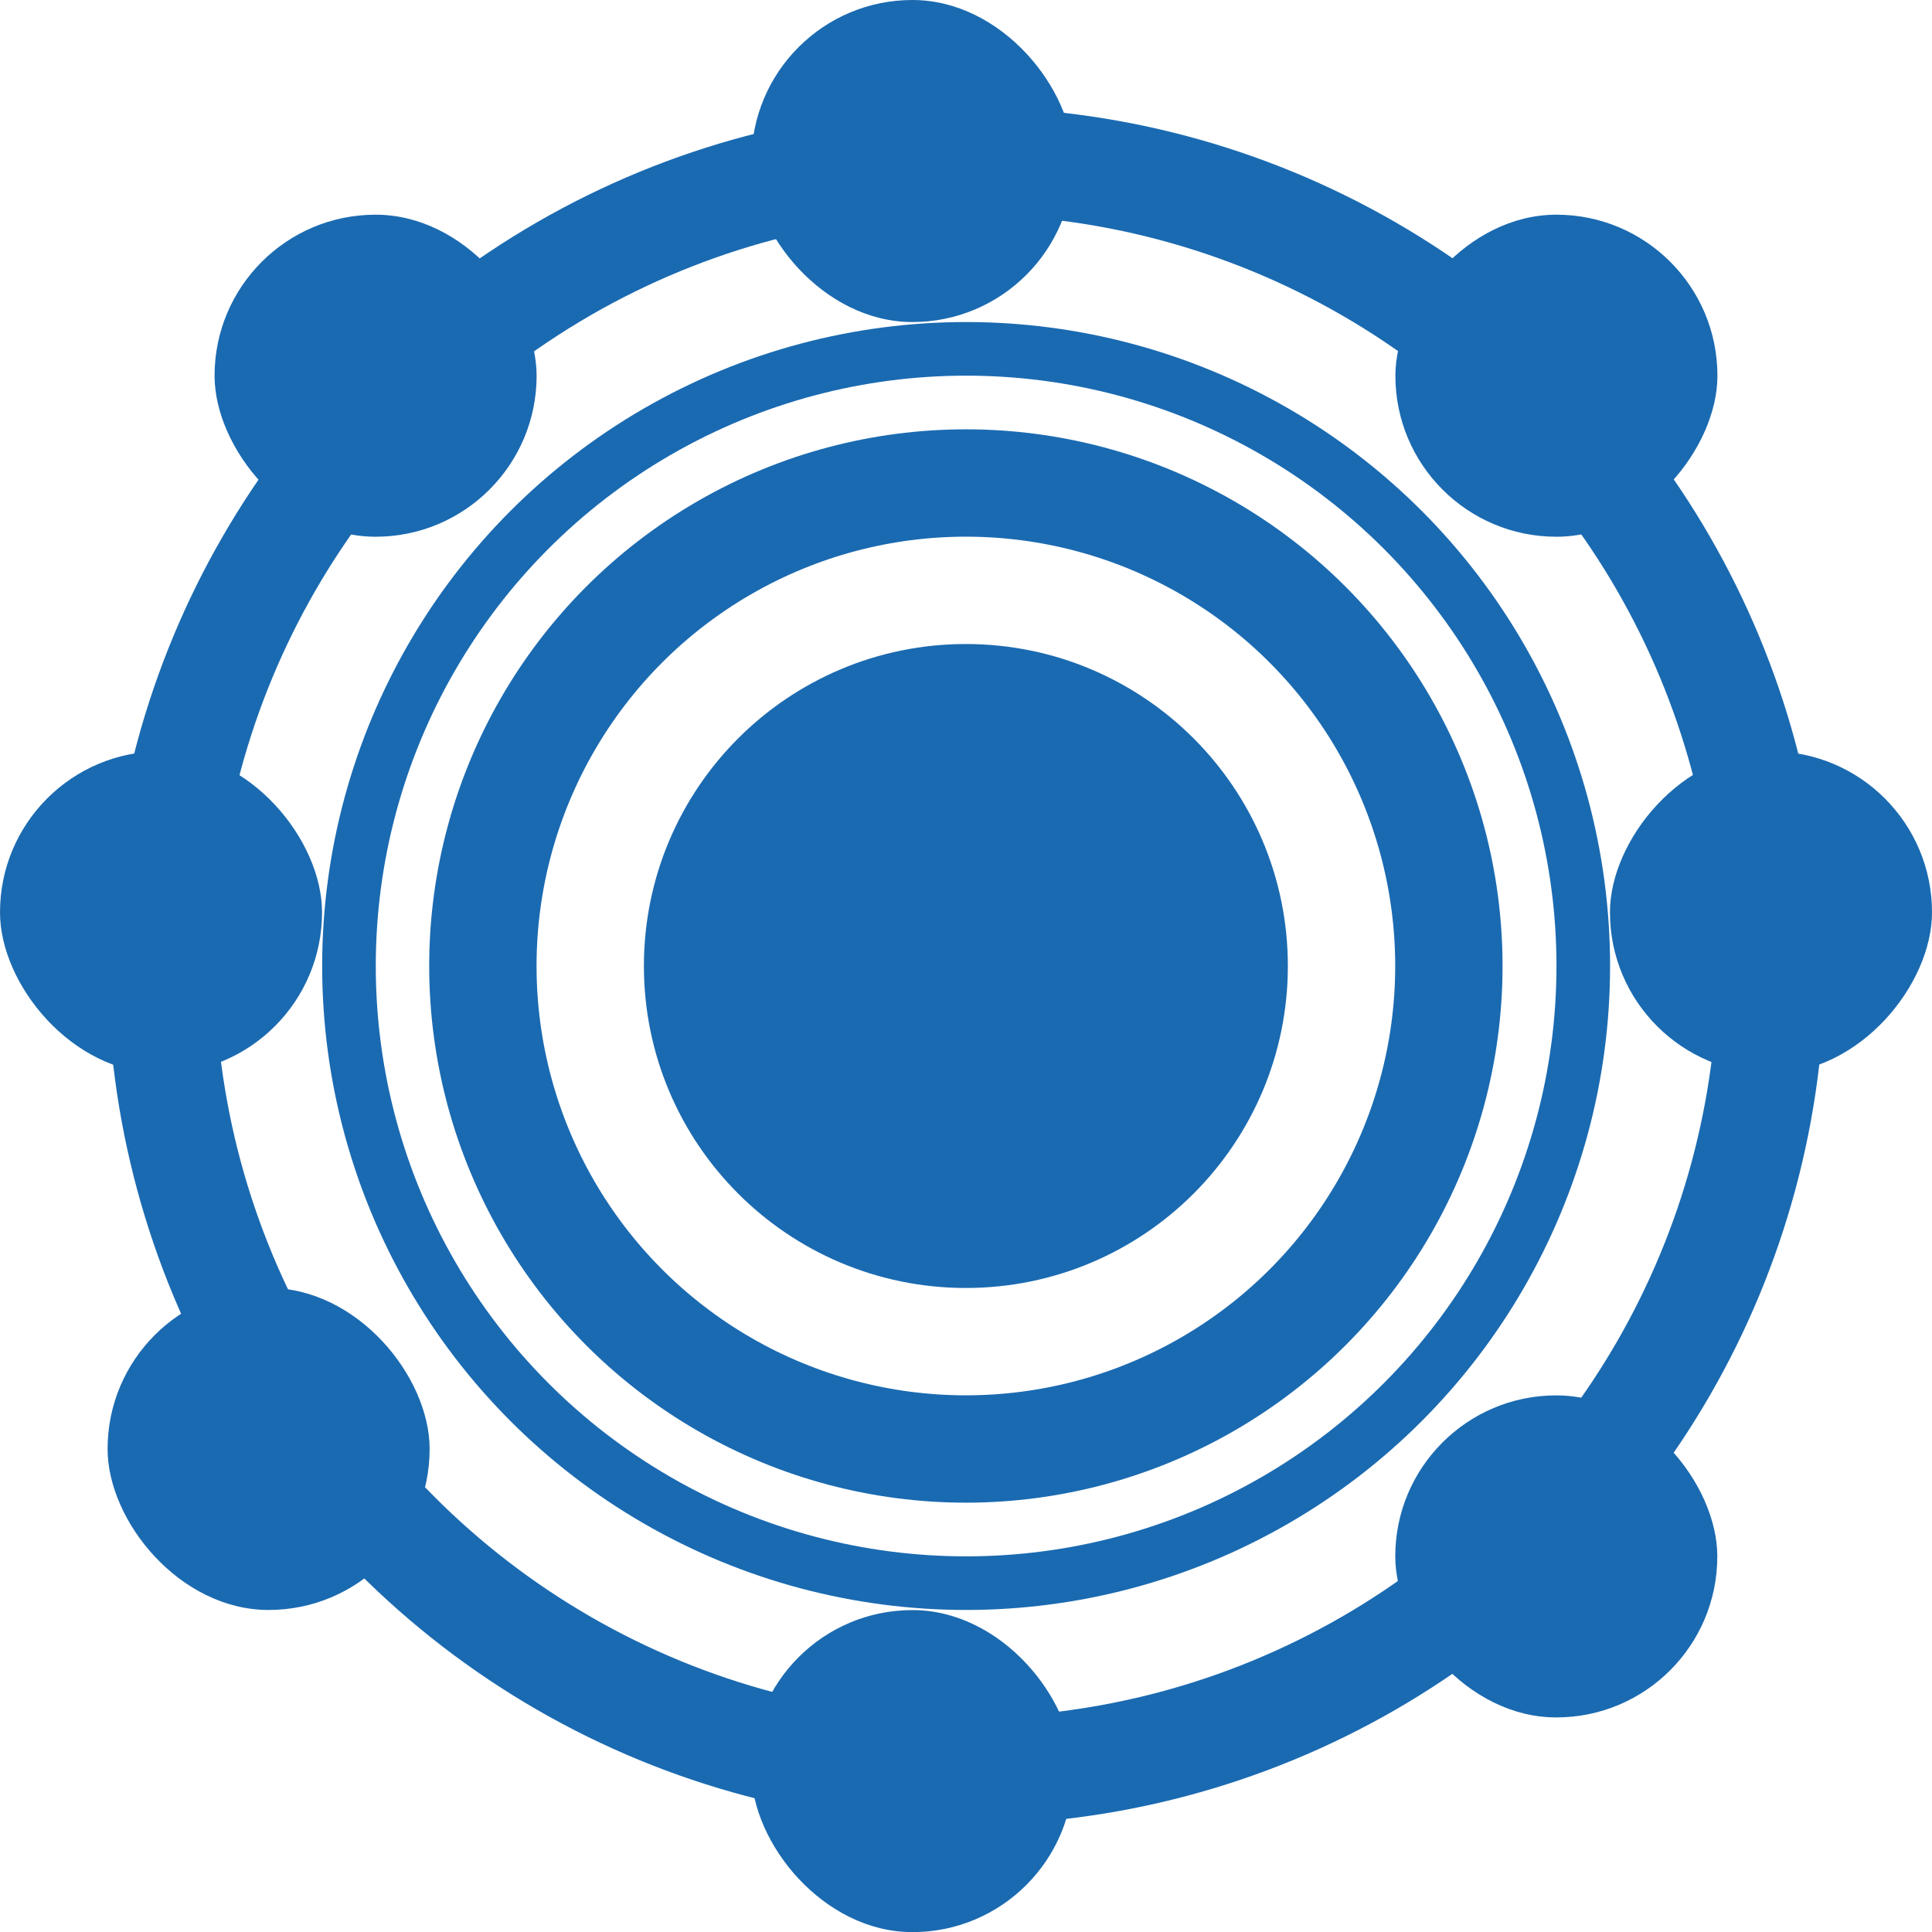
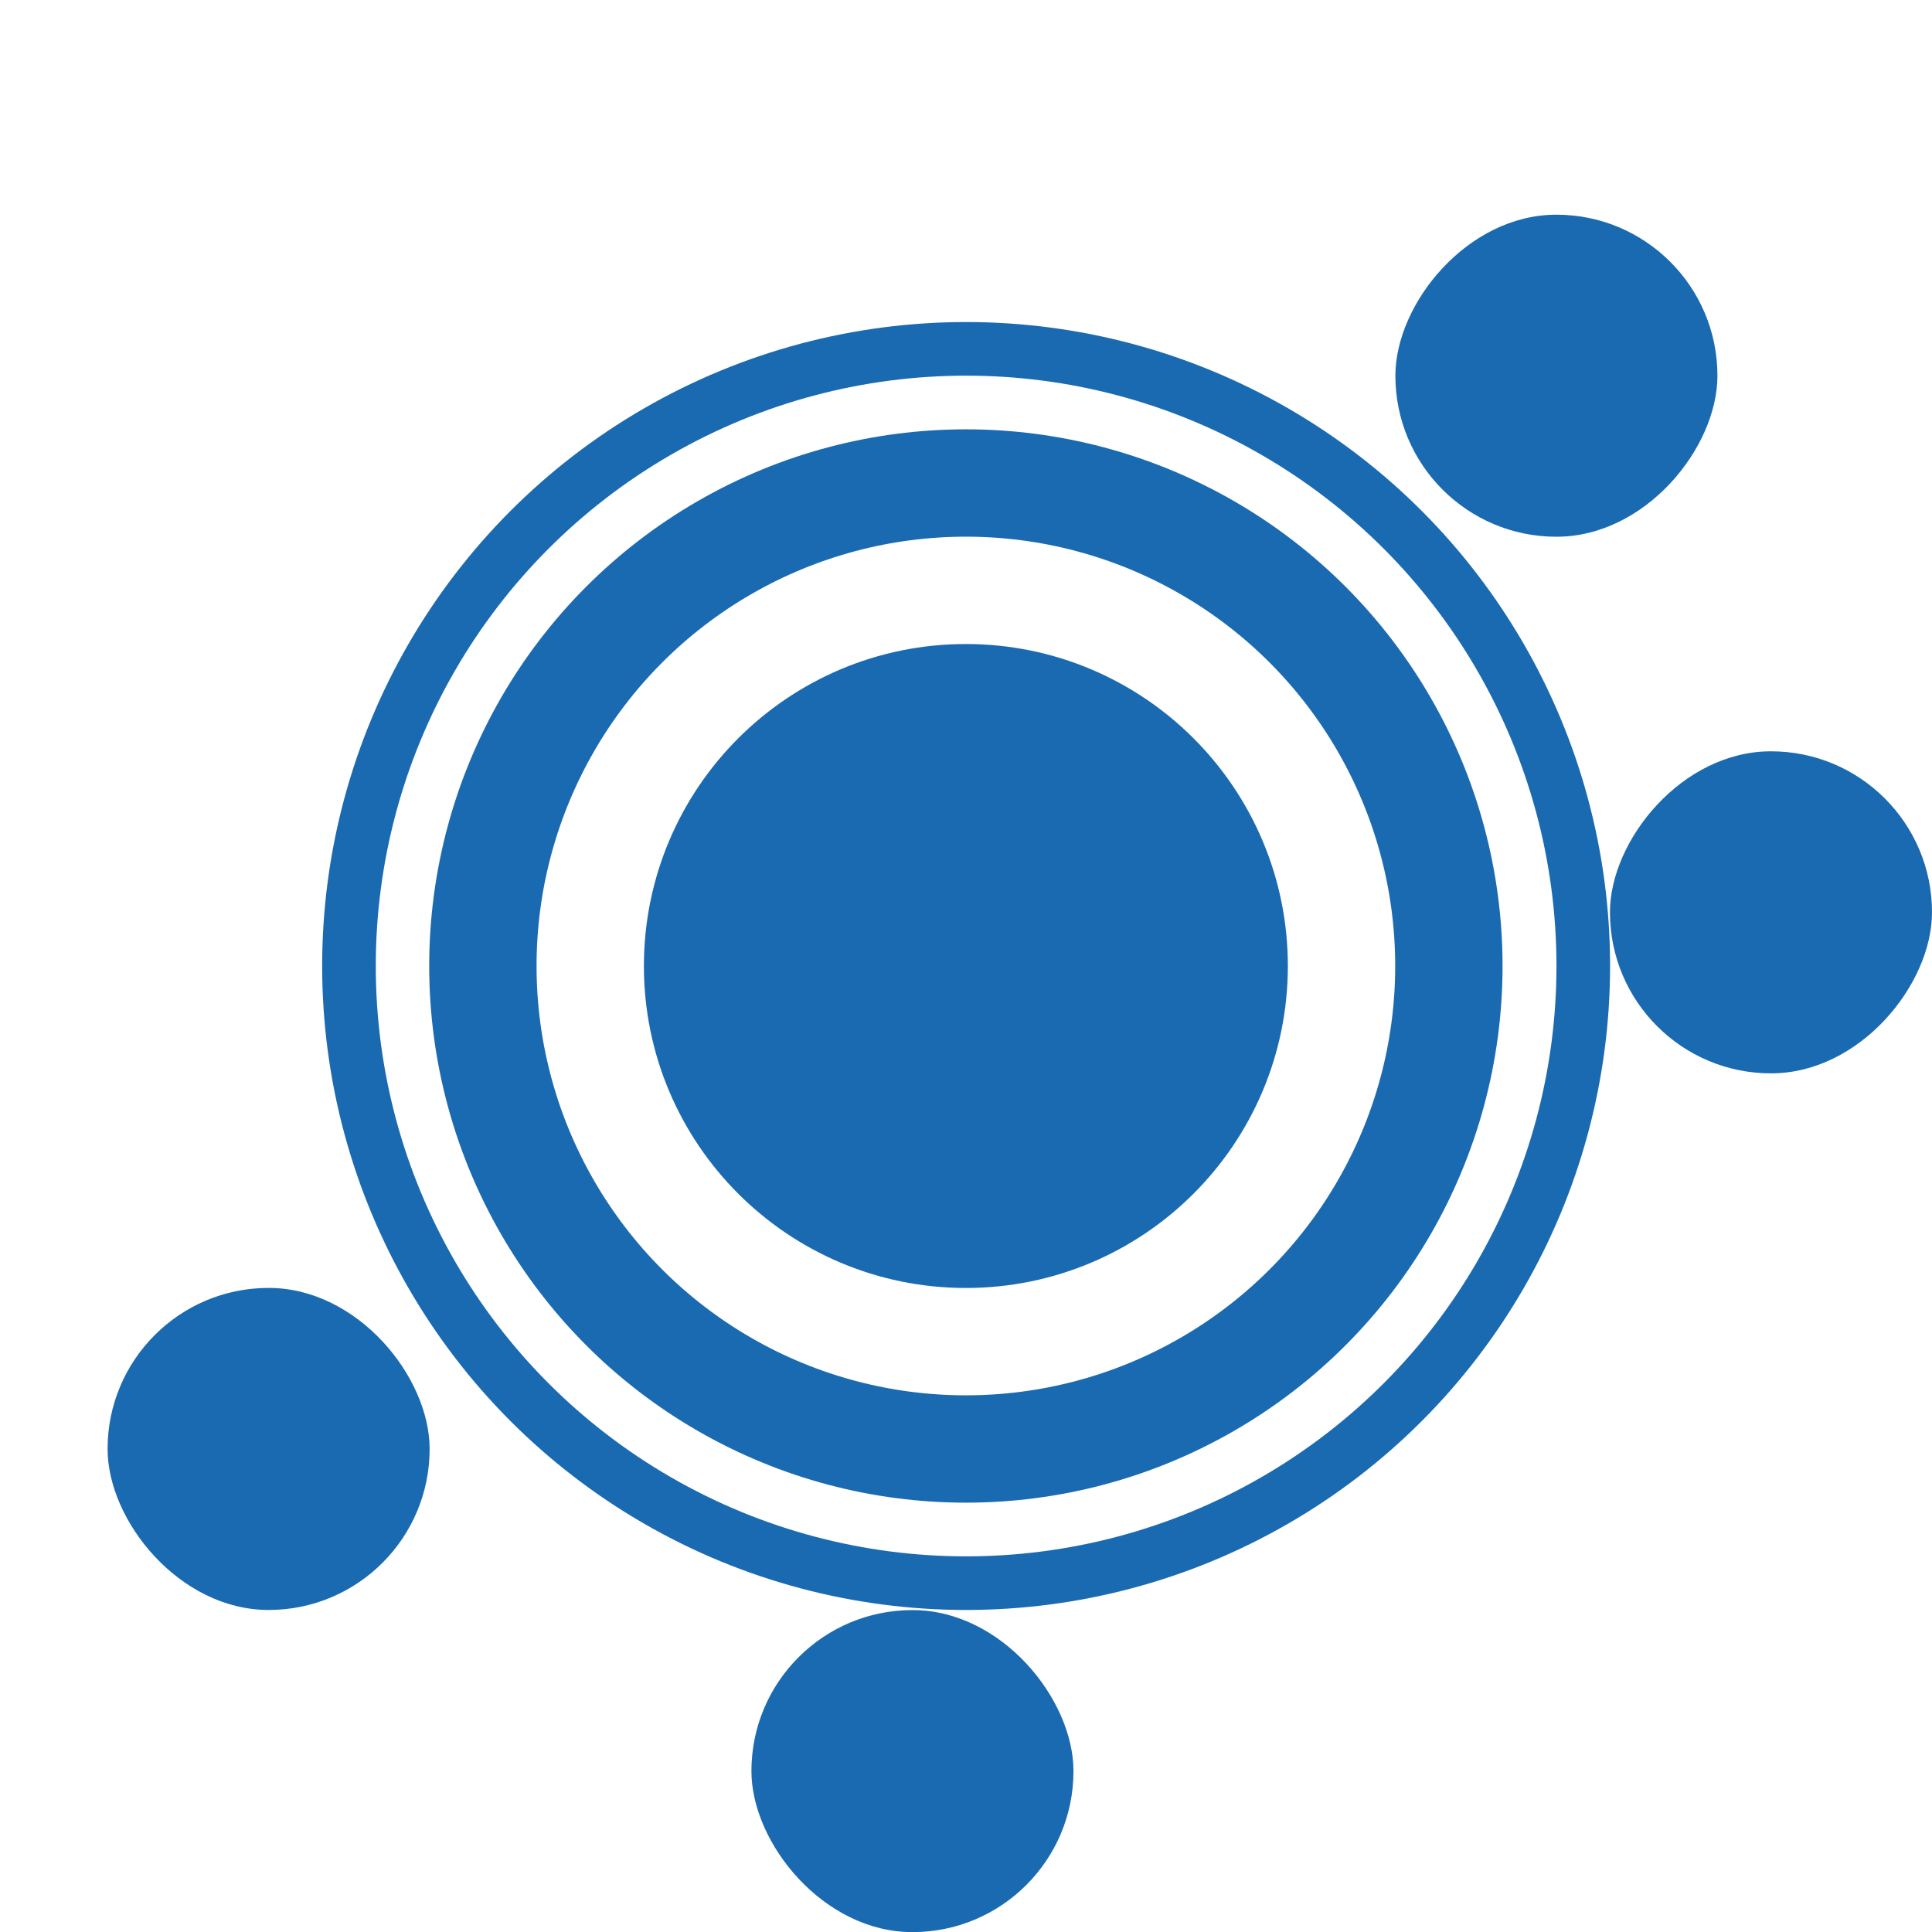
<svg xmlns="http://www.w3.org/2000/svg" width="16" height="16" viewBox="0 0 16 16" fill="none">
-   <circle cx="8.002" cy="8" r="6.667" stroke="#1A6AB1" stroke-width="0.889" />
  <circle cx="7.999" cy="8" r="4" stroke="#1A6AB1" stroke-width="0.889" />
  <circle cx="8.001" cy="8" r="5.111" stroke="#1A6AB1" stroke-width="0.444" />
  <circle cx="7.999" cy="8" r="2.222" fill="#1A6AB1" stroke="#1A6AB1" stroke-width="0.889" />
-   <rect y="6.222" width="2.667" height="2.667" rx="1.333" fill="#1A6AB1" />
  <rect x="0.891" y="10.666" width="2.667" height="2.667" rx="1.333" fill="#1A6AB1" />
  <rect x="6.223" y="13.334" width="2.667" height="2.667" rx="1.333" fill="#1A6AB1" />
-   <rect x="11.555" y="11.556" width="2.667" height="2.667" rx="1.333" fill="#1A6AB1" />
-   <rect x="1.777" y="1.778" width="2.667" height="2.667" rx="1.333" fill="#1A6AB1" />
-   <rect x="6.223" width="2.667" height="2.667" rx="1.333" fill="#1A6AB1" />
  <rect width="2.667" height="2.667" rx="1.333" transform="matrix(-1 0 0 1 16 6.222)" fill="#1A6AB1" />
  <rect width="2.667" height="2.667" rx="1.333" transform="matrix(-1 0 0 1 14.223 1.778)" fill="#1A6AB1" />
</svg>